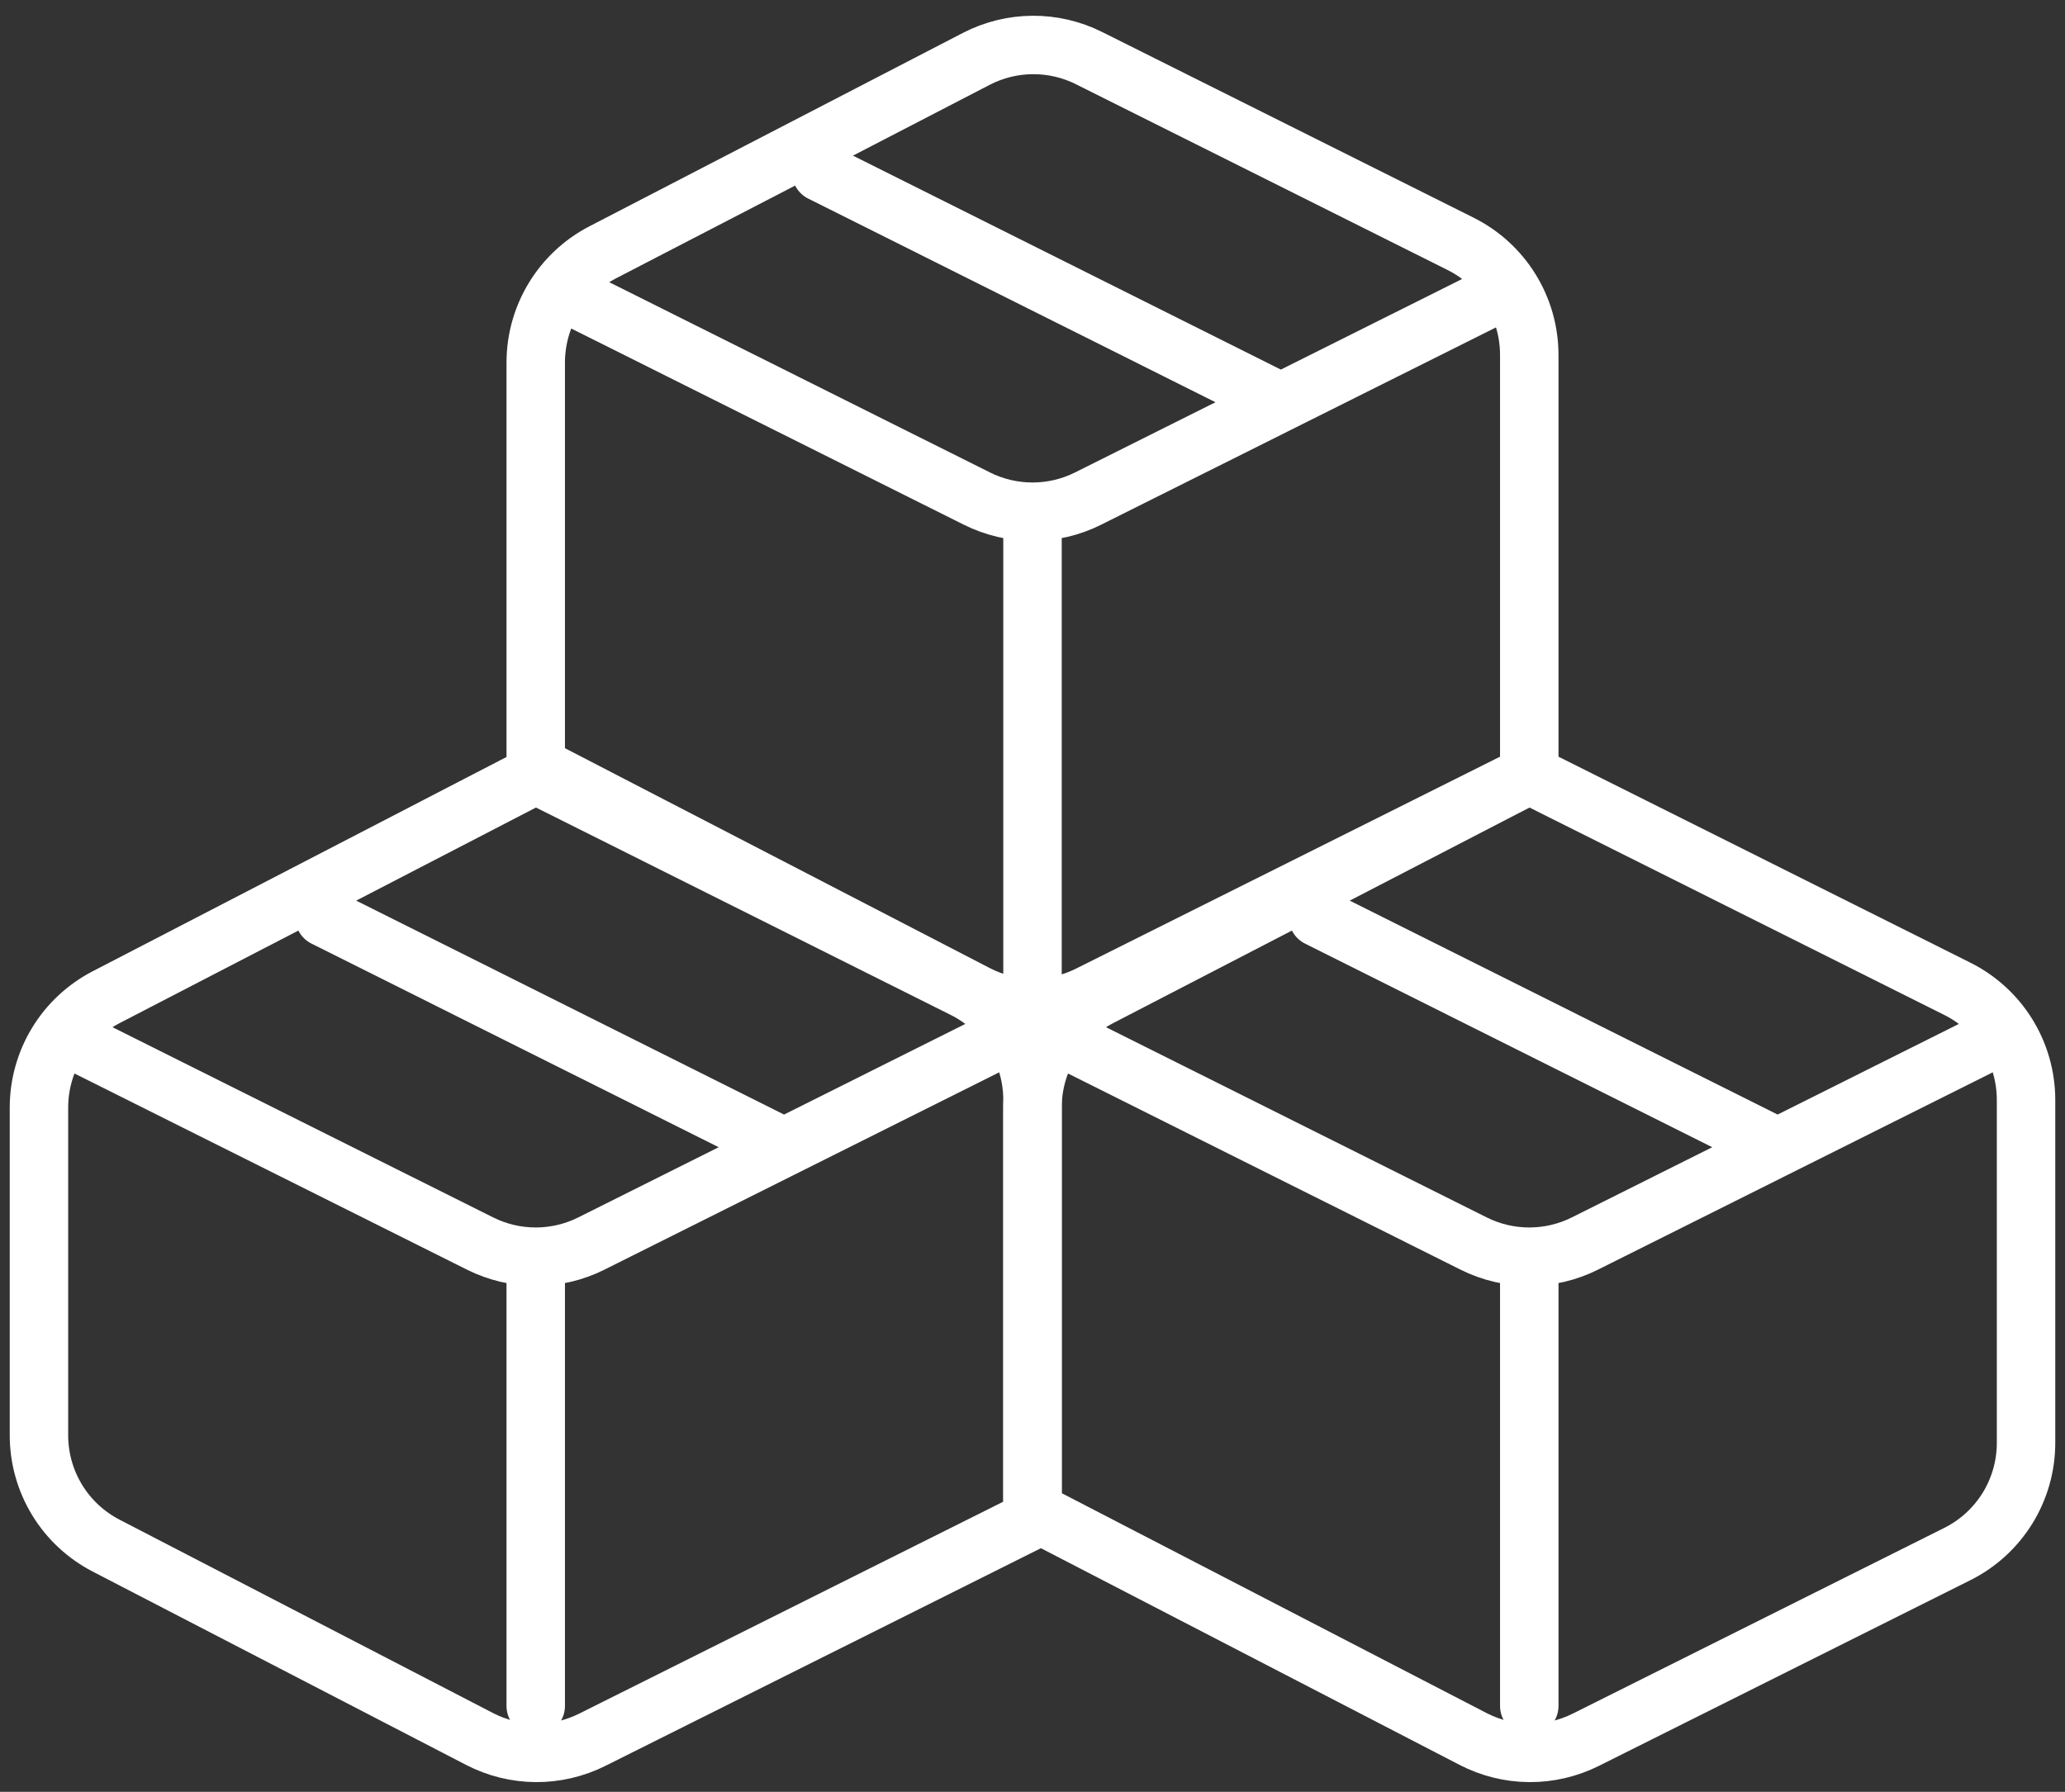
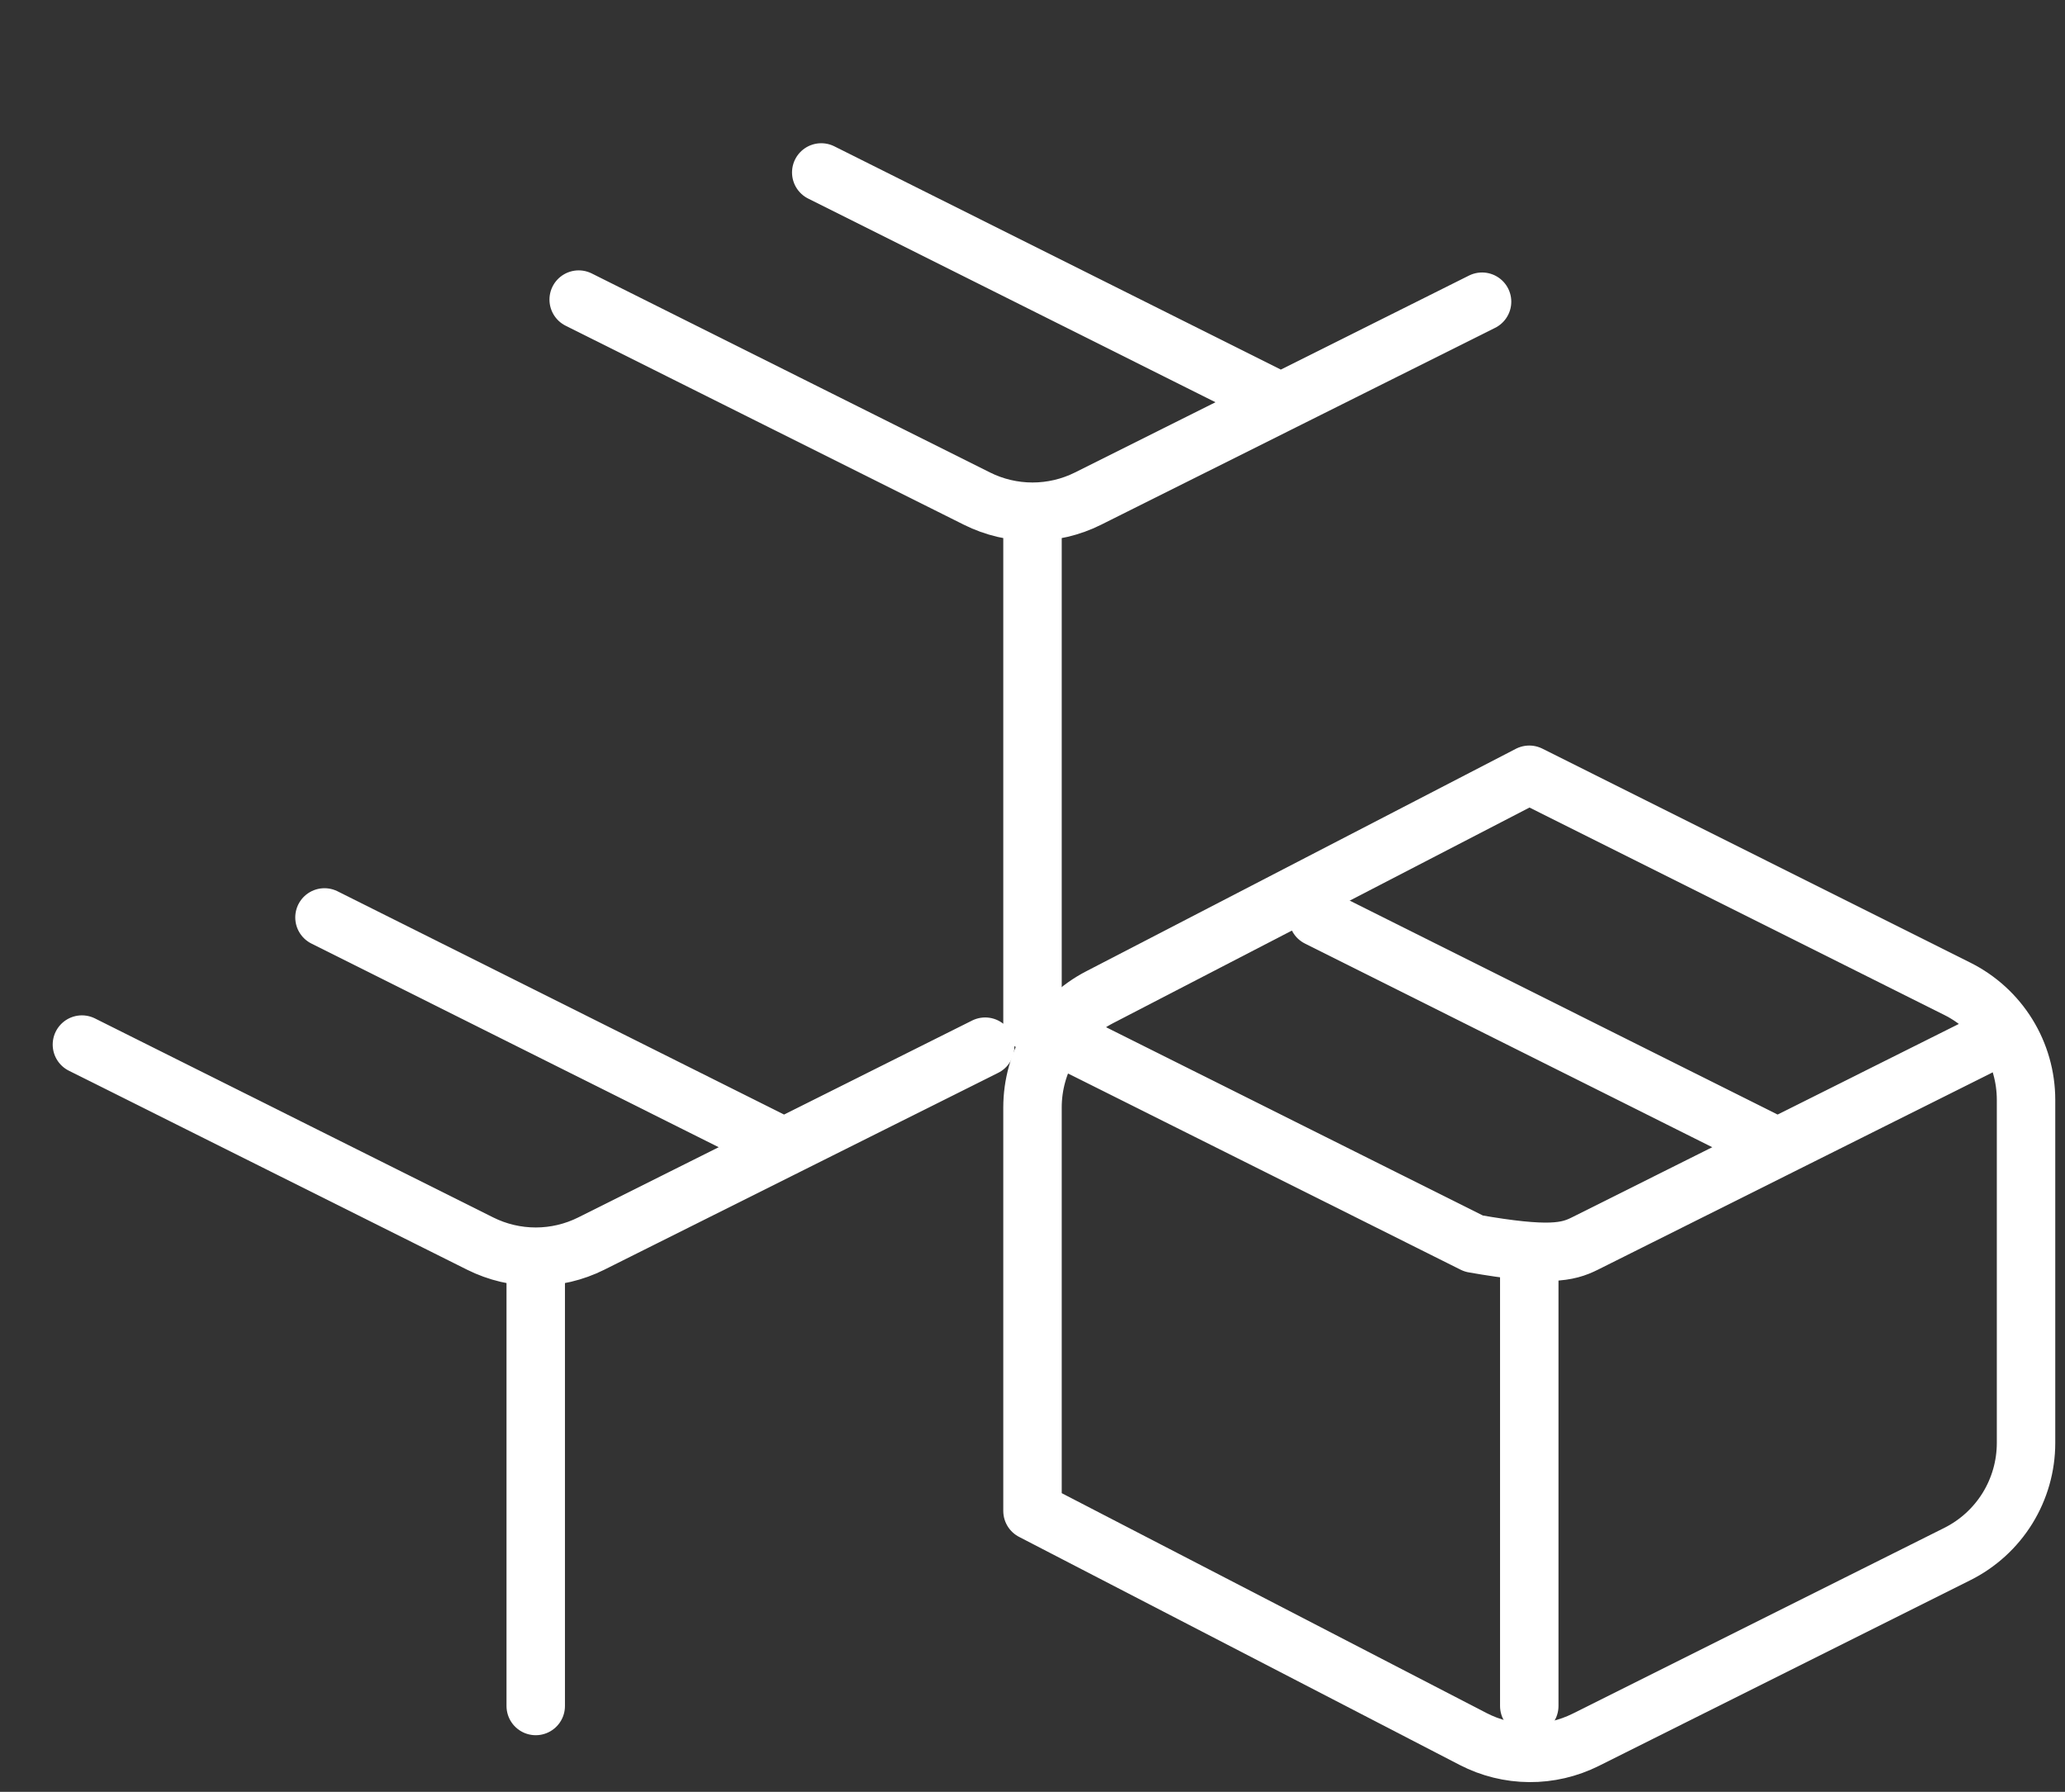
<svg xmlns="http://www.w3.org/2000/svg" width="106" height="92" viewBox="0 0 106 92" fill="none">
  <rect x="0" y="0" width="106" height="92" fill="#333333" stroke="none" />
  <path fill-rule="evenodd" clip-rule="evenodd" d="M53 77.577L75.618 89.287C76.511 89.749 77.5 89.993 78.505 90C79.51 90.007 80.502 89.775 81.401 89.326L100.475 79.789C101.533 79.26 102.424 78.446 103.047 77.44C103.669 76.433 103.999 75.273 104 74.09V56.469C103.999 55.285 103.669 54.125 103.047 53.119C102.424 52.112 101.533 51.299 100.475 50.77L78.5 39.779L56.443 51.203C55.405 51.741 54.535 52.553 53.928 53.551C53.321 54.55 53 55.696 53 56.864V77.577Z" stroke="white" stroke-width="3" stroke-linecap="round" stroke-linejoin="round" />
-   <path fill-rule="evenodd" clip-rule="evenodd" d="M5.442 79.355L24.619 89.287C25.511 89.749 26.5 89.993 27.505 90C28.51 90.007 29.502 89.775 30.401 89.326L53 78.029V56.469C52.999 55.285 52.669 54.125 52.047 53.119C51.424 52.112 50.533 51.299 49.475 50.77L27.5 39.779L5.442 51.203C4.405 51.741 3.535 52.553 2.928 53.551C2.321 54.55 2 55.696 2 56.864V73.694C2 74.863 2.321 76.009 2.928 77.007C3.535 78.005 4.405 78.818 5.442 79.355ZM27.5 39.327L50.118 51.037C51.011 51.499 52 51.743 53.005 51.75C54.01 51.757 55.002 51.526 55.901 51.076L78.5 39.779V18.219C78.499 17.035 78.169 15.875 77.547 14.869C76.924 13.862 76.033 13.049 74.975 12.52L55.901 2.983C55.002 2.533 54.01 2.302 53.005 2.309C52 2.315 51.011 2.559 50.118 3.021L30.942 12.953C29.905 13.491 29.035 14.303 28.428 15.301C27.821 16.3 27.5 17.446 27.5 18.614V39.327Z" stroke="white" stroke-width="3" stroke-linecap="round" stroke-linejoin="round" />
-   <path d="M29.705 15.382L50.15 25.601C51.035 26.043 52.011 26.273 53 26.273C53.989 26.273 54.964 26.043 55.849 25.601L76.077 15.49M42.156 8.854L65.75 20.654M67.656 47.104L91.25 58.904M16.656 47.104L40.25 58.904M55.205 53.632L75.65 63.851C76.535 64.293 77.51 64.523 78.5 64.523C79.489 64.523 80.464 64.293 81.349 63.851L101.571 53.74M4.205 53.632L24.65 63.851C25.535 64.293 26.511 64.523 27.5 64.523C28.489 64.523 29.464 64.293 30.349 63.851L50.571 53.74M53 27.029V52.529M78.5 65.279V87.592M27.5 65.279V87.592" stroke="white" stroke-width="3" stroke-linecap="round" stroke-linejoin="round" />
+   <path d="M29.705 15.382L50.15 25.601C51.035 26.043 52.011 26.273 53 26.273C53.989 26.273 54.964 26.043 55.849 25.601L76.077 15.49M42.156 8.854L65.75 20.654M67.656 47.104L91.25 58.904M16.656 47.104L40.25 58.904M55.205 53.632L75.65 63.851C79.489 64.523 80.464 64.293 81.349 63.851L101.571 53.74M4.205 53.632L24.65 63.851C25.535 64.293 26.511 64.523 27.5 64.523C28.489 64.523 29.464 64.293 30.349 63.851L50.571 53.74M53 27.029V52.529M78.5 65.279V87.592M27.5 65.279V87.592" stroke="white" stroke-width="3" stroke-linecap="round" stroke-linejoin="round" />
</svg>